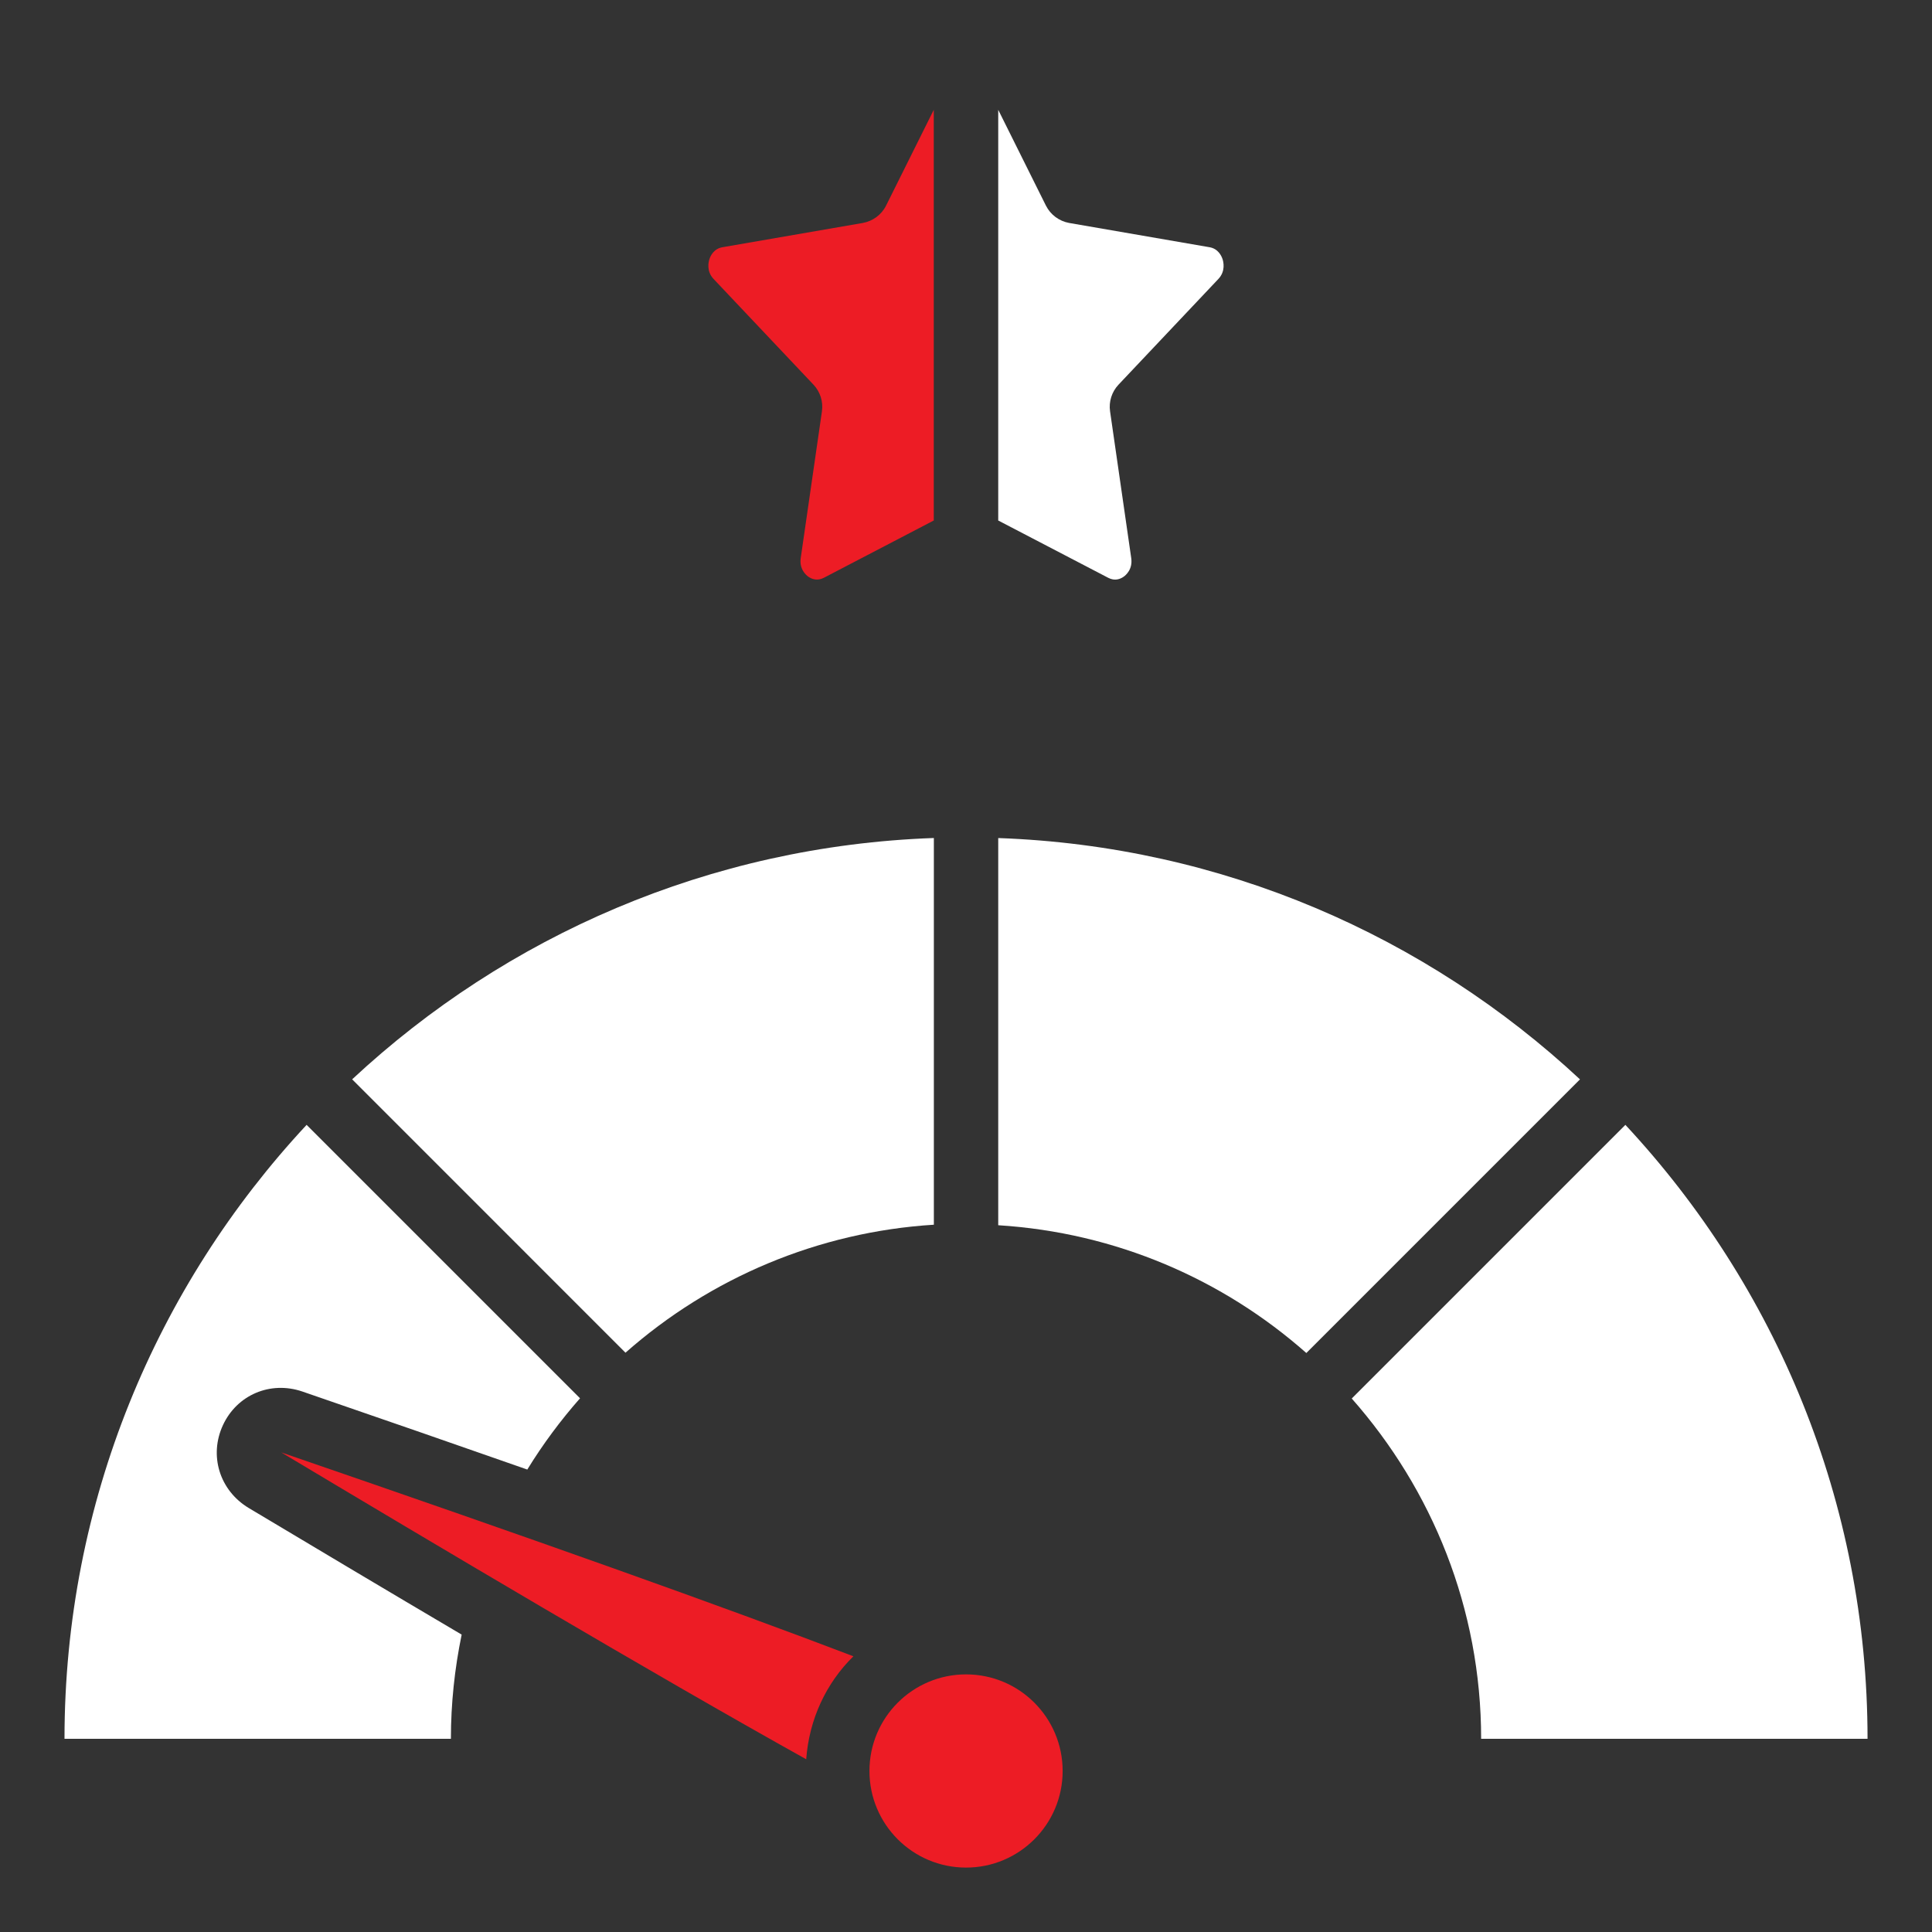
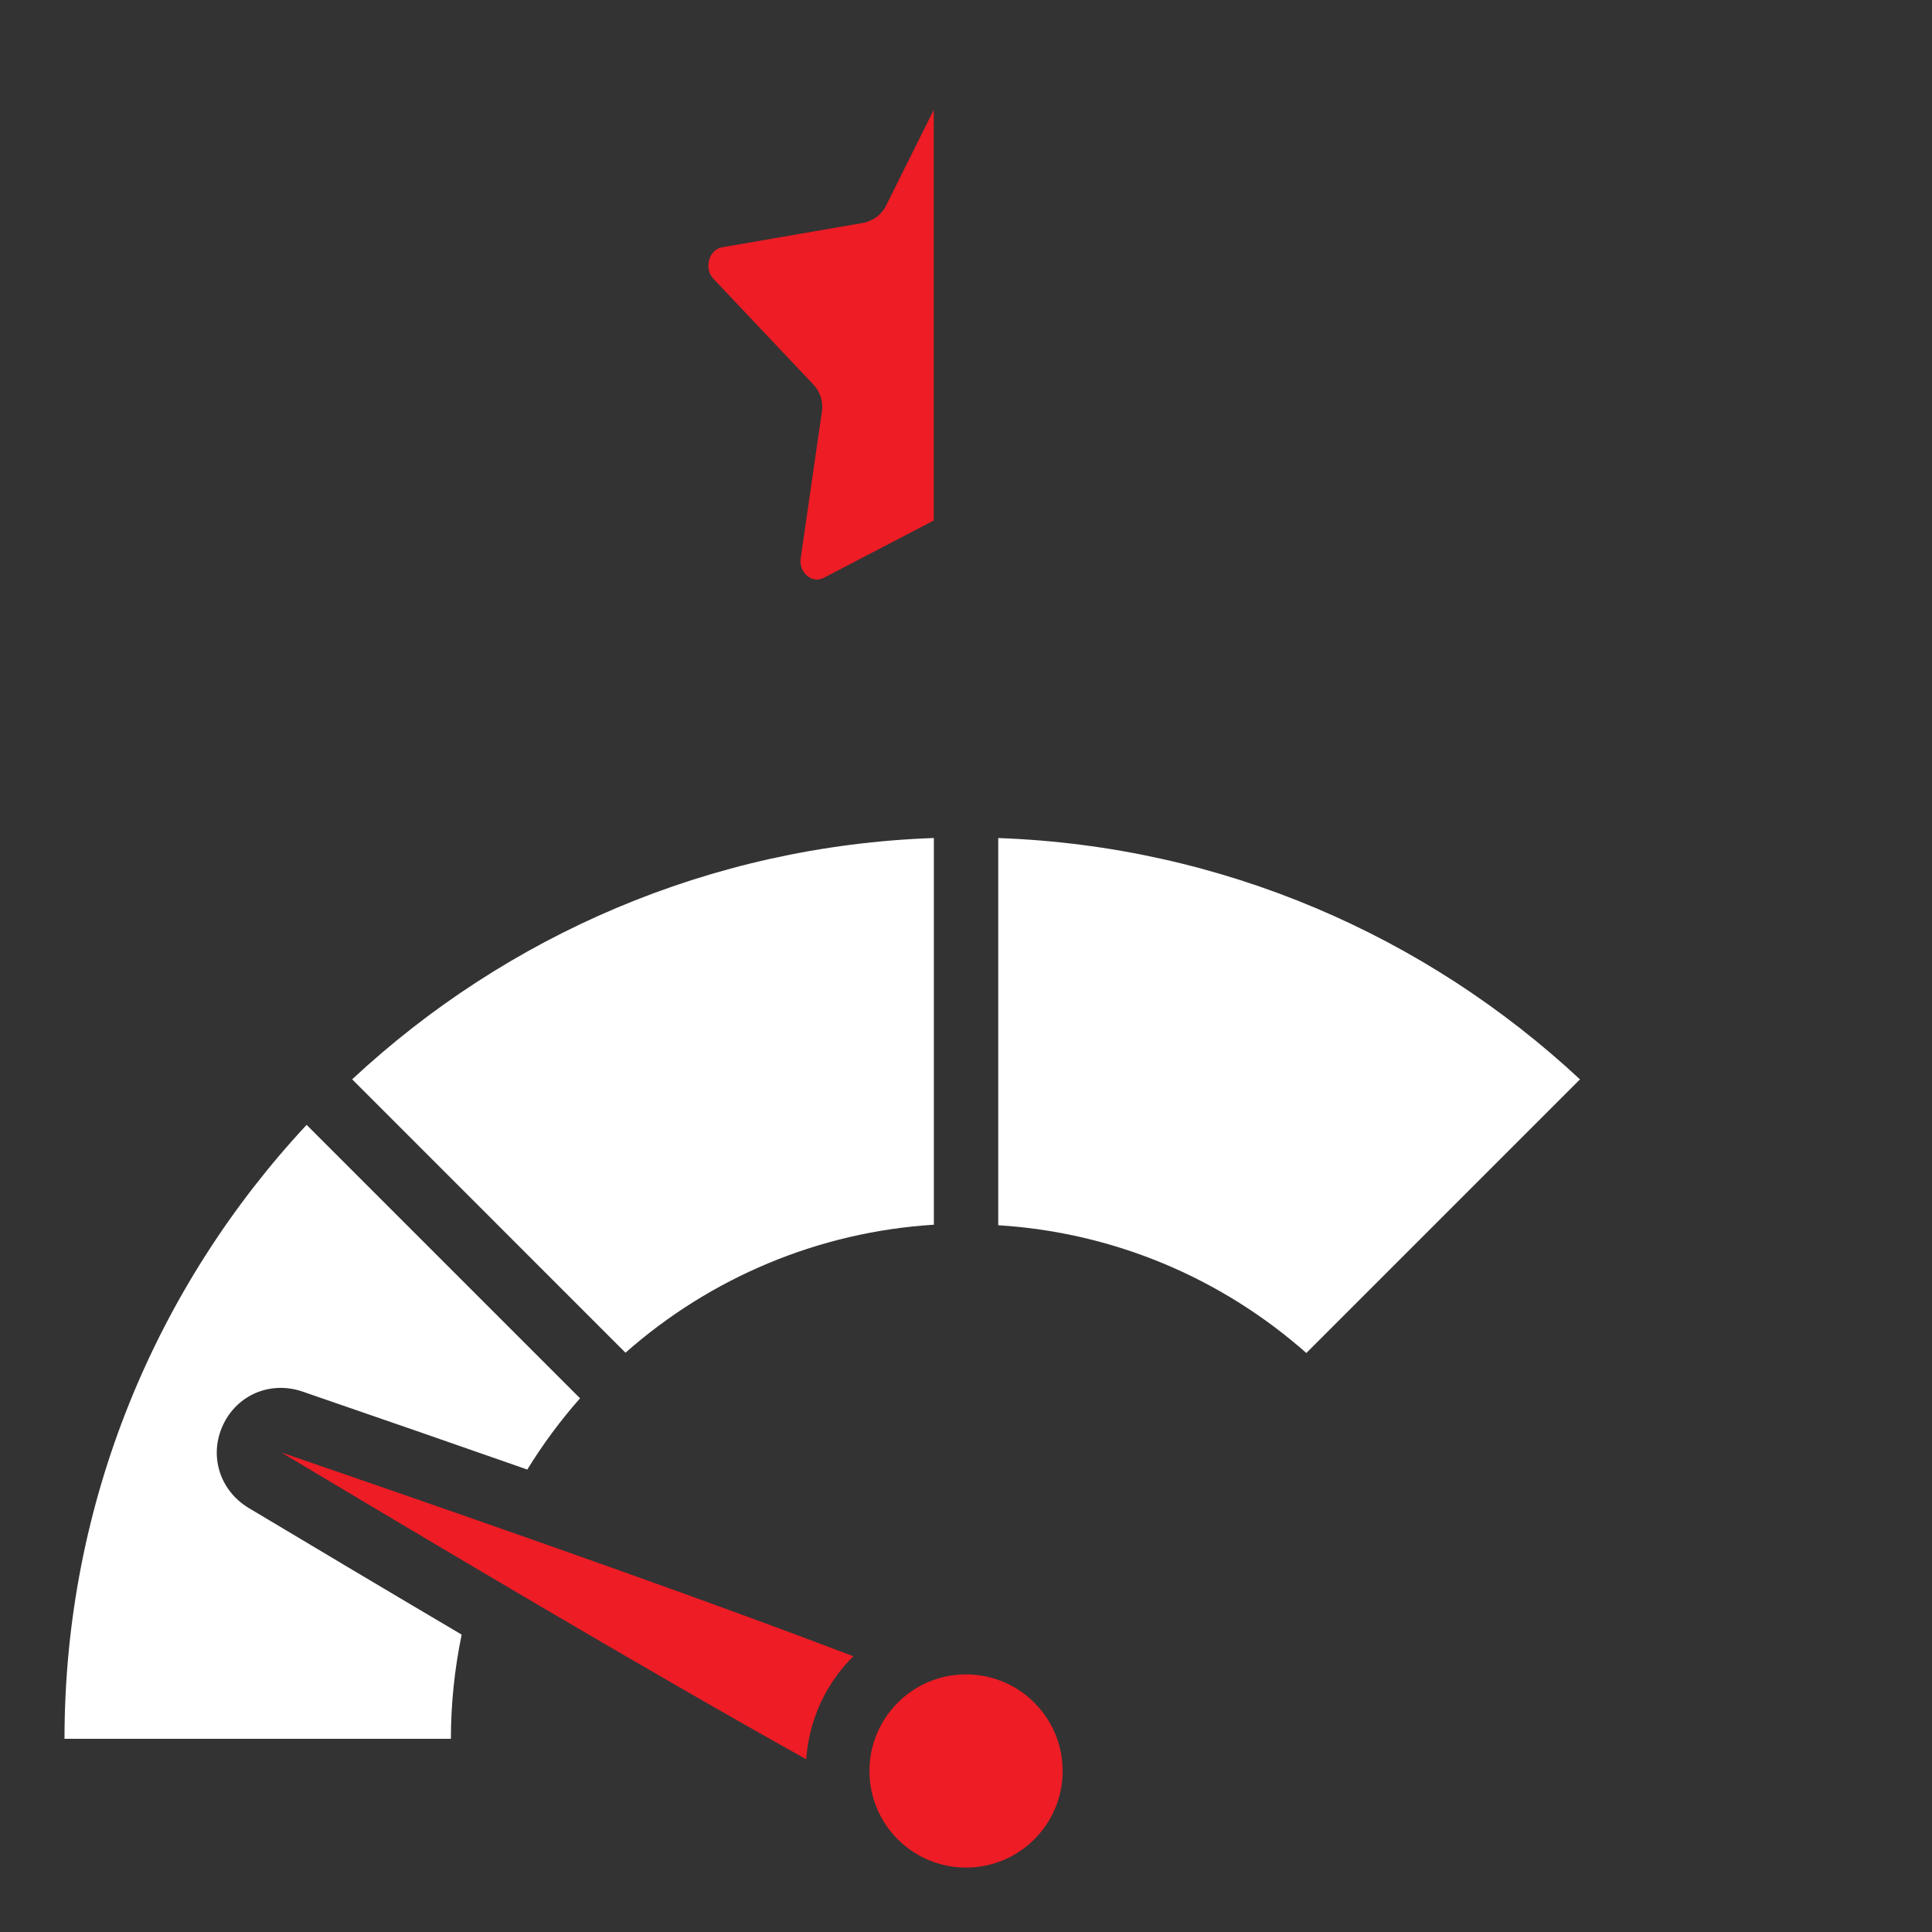
<svg xmlns="http://www.w3.org/2000/svg" width="44" height="44" viewBox="0 0 44 44" fill="none">
  <rect x="0" y="0" width="44" height="44" fill="#333333" stroke="none" />
  <path d="M18.361 40.066C18.428 39.151 18.818 38.326 19.436 37.721C16.485 36.594 12.201 35.068 6.406 33.078C9.932 35.188 14.807 38.086 18.361 40.066Z" fill="#ED1C25" />
  <path d="M10.514 37.227C8.79 36.21 7.11 35.208 5.66 34.341C4.998 33.939 4.756 33.146 5.079 32.453C5.401 31.764 6.159 31.445 6.883 31.69C8.746 32.331 10.449 32.921 12.009 33.468C12.365 32.888 12.768 32.347 13.21 31.845L6.983 25.618C3.565 29.287 1.469 34.202 1.469 39.6H10.269C10.269 38.798 10.354 38.003 10.514 37.227H10.514Z" fill="white" />
  <path d="M19.648 5.078L16.451 5.631C16.255 5.665 16.18 5.83 16.157 5.9C16.137 5.961 16.083 6.175 16.251 6.353L18.526 8.76C18.68 8.923 18.751 9.147 18.719 9.368L18.236 12.71C18.2 12.964 18.359 13.098 18.408 13.133C18.486 13.188 18.612 13.237 18.762 13.159L21.266 11.854V2.501L20.18 4.682C20.076 4.891 19.878 5.037 19.648 5.078Z" fill="#ED1C25" />
  <path d="M22.001 42.533C23.216 42.533 24.201 41.548 24.201 40.333C24.201 39.118 23.216 38.133 22.001 38.133C20.786 38.133 19.801 39.118 19.801 40.333C19.801 41.548 20.786 42.533 22.001 42.533Z" fill="#ED1C25" />
-   <path d="M27.748 6.353C27.916 6.175 27.863 5.961 27.842 5.9C27.819 5.83 27.744 5.665 27.549 5.631L24.351 5.078C24.122 5.037 23.925 4.891 23.82 4.682L22.734 2.501V11.854L25.239 13.159C25.39 13.238 25.515 13.188 25.592 13.133C25.641 13.098 25.8 12.964 25.763 12.71L25.281 9.368C25.249 9.147 25.32 8.923 25.474 8.76L27.748 6.353Z" fill="white" />
-   <path d="M30.785 31.85C32.613 33.92 33.732 36.629 33.732 39.6H42.532C42.532 34.202 40.435 29.287 37.017 25.618L30.785 31.85Z" fill="white" />
  <path d="M21.268 19.085C16.16 19.265 11.521 21.319 8.02 24.581L14.245 30.807C16.176 29.101 18.637 28.056 21.268 27.892V19.085Z" fill="white" />
  <path d="M22.734 27.904C25.417 28.071 27.854 29.138 29.751 30.814L35.983 24.582C32.481 21.32 27.843 19.267 22.734 19.086V27.904Z" fill="white" />
</svg>